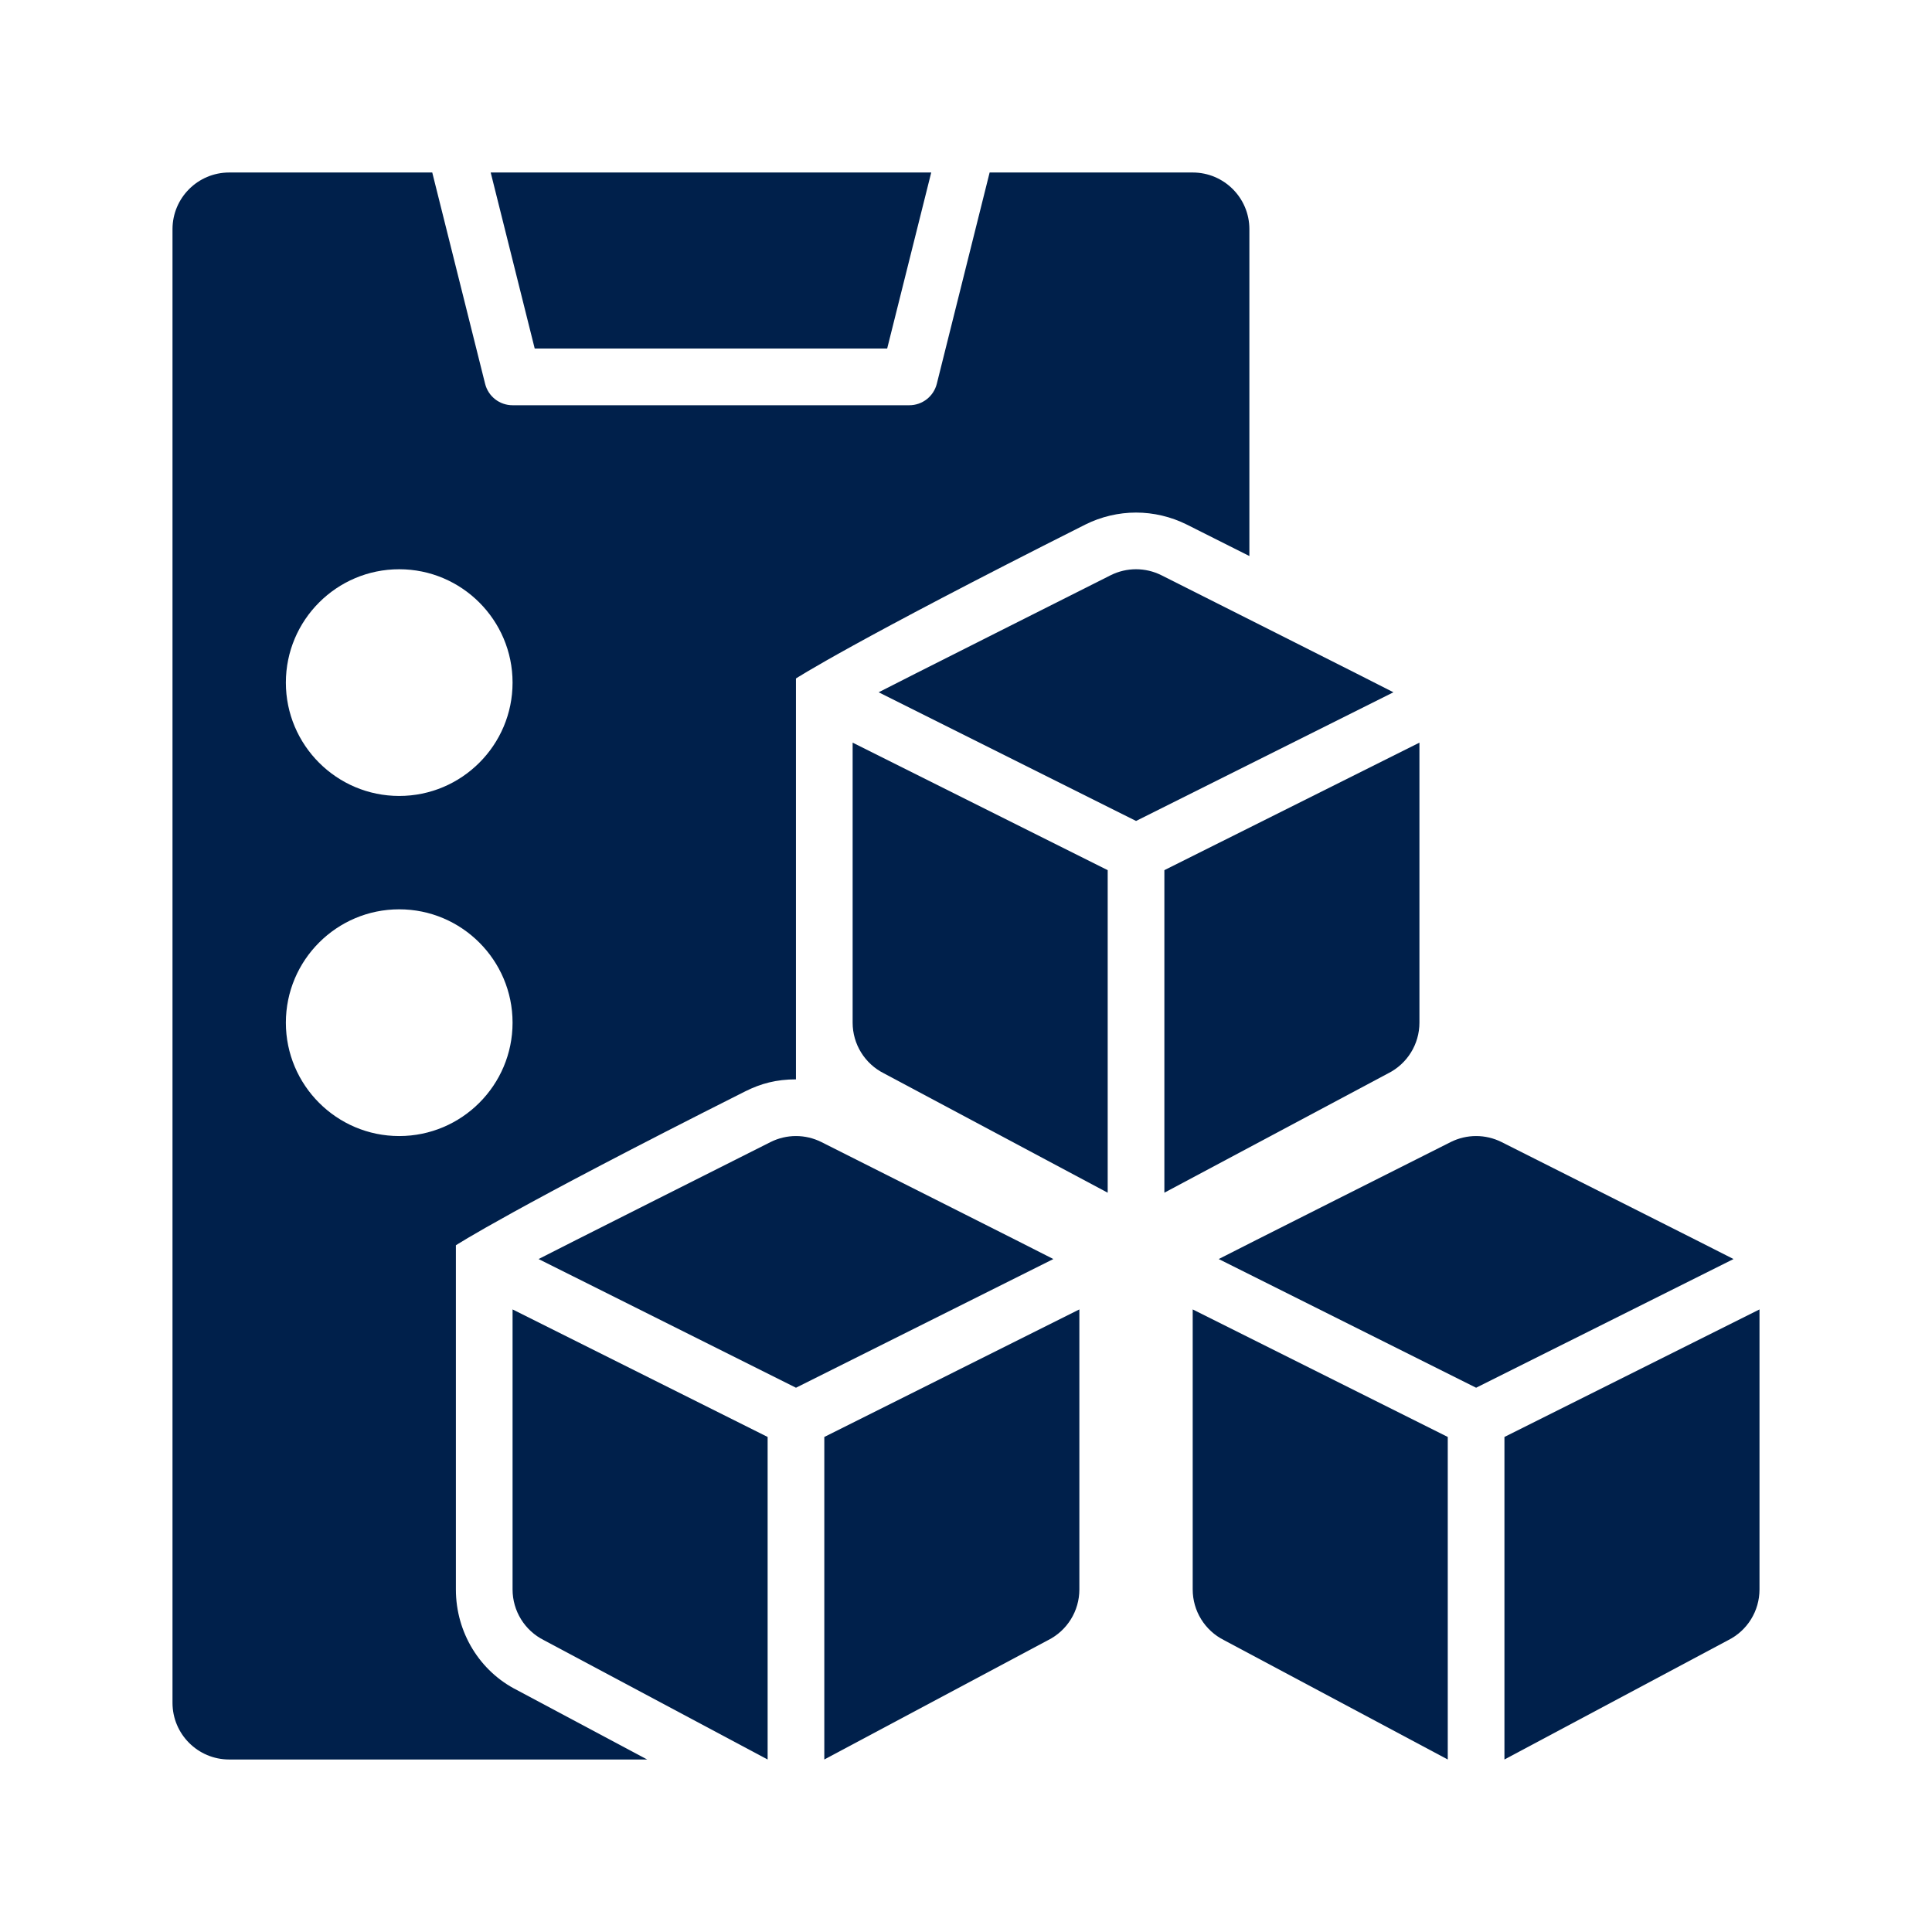
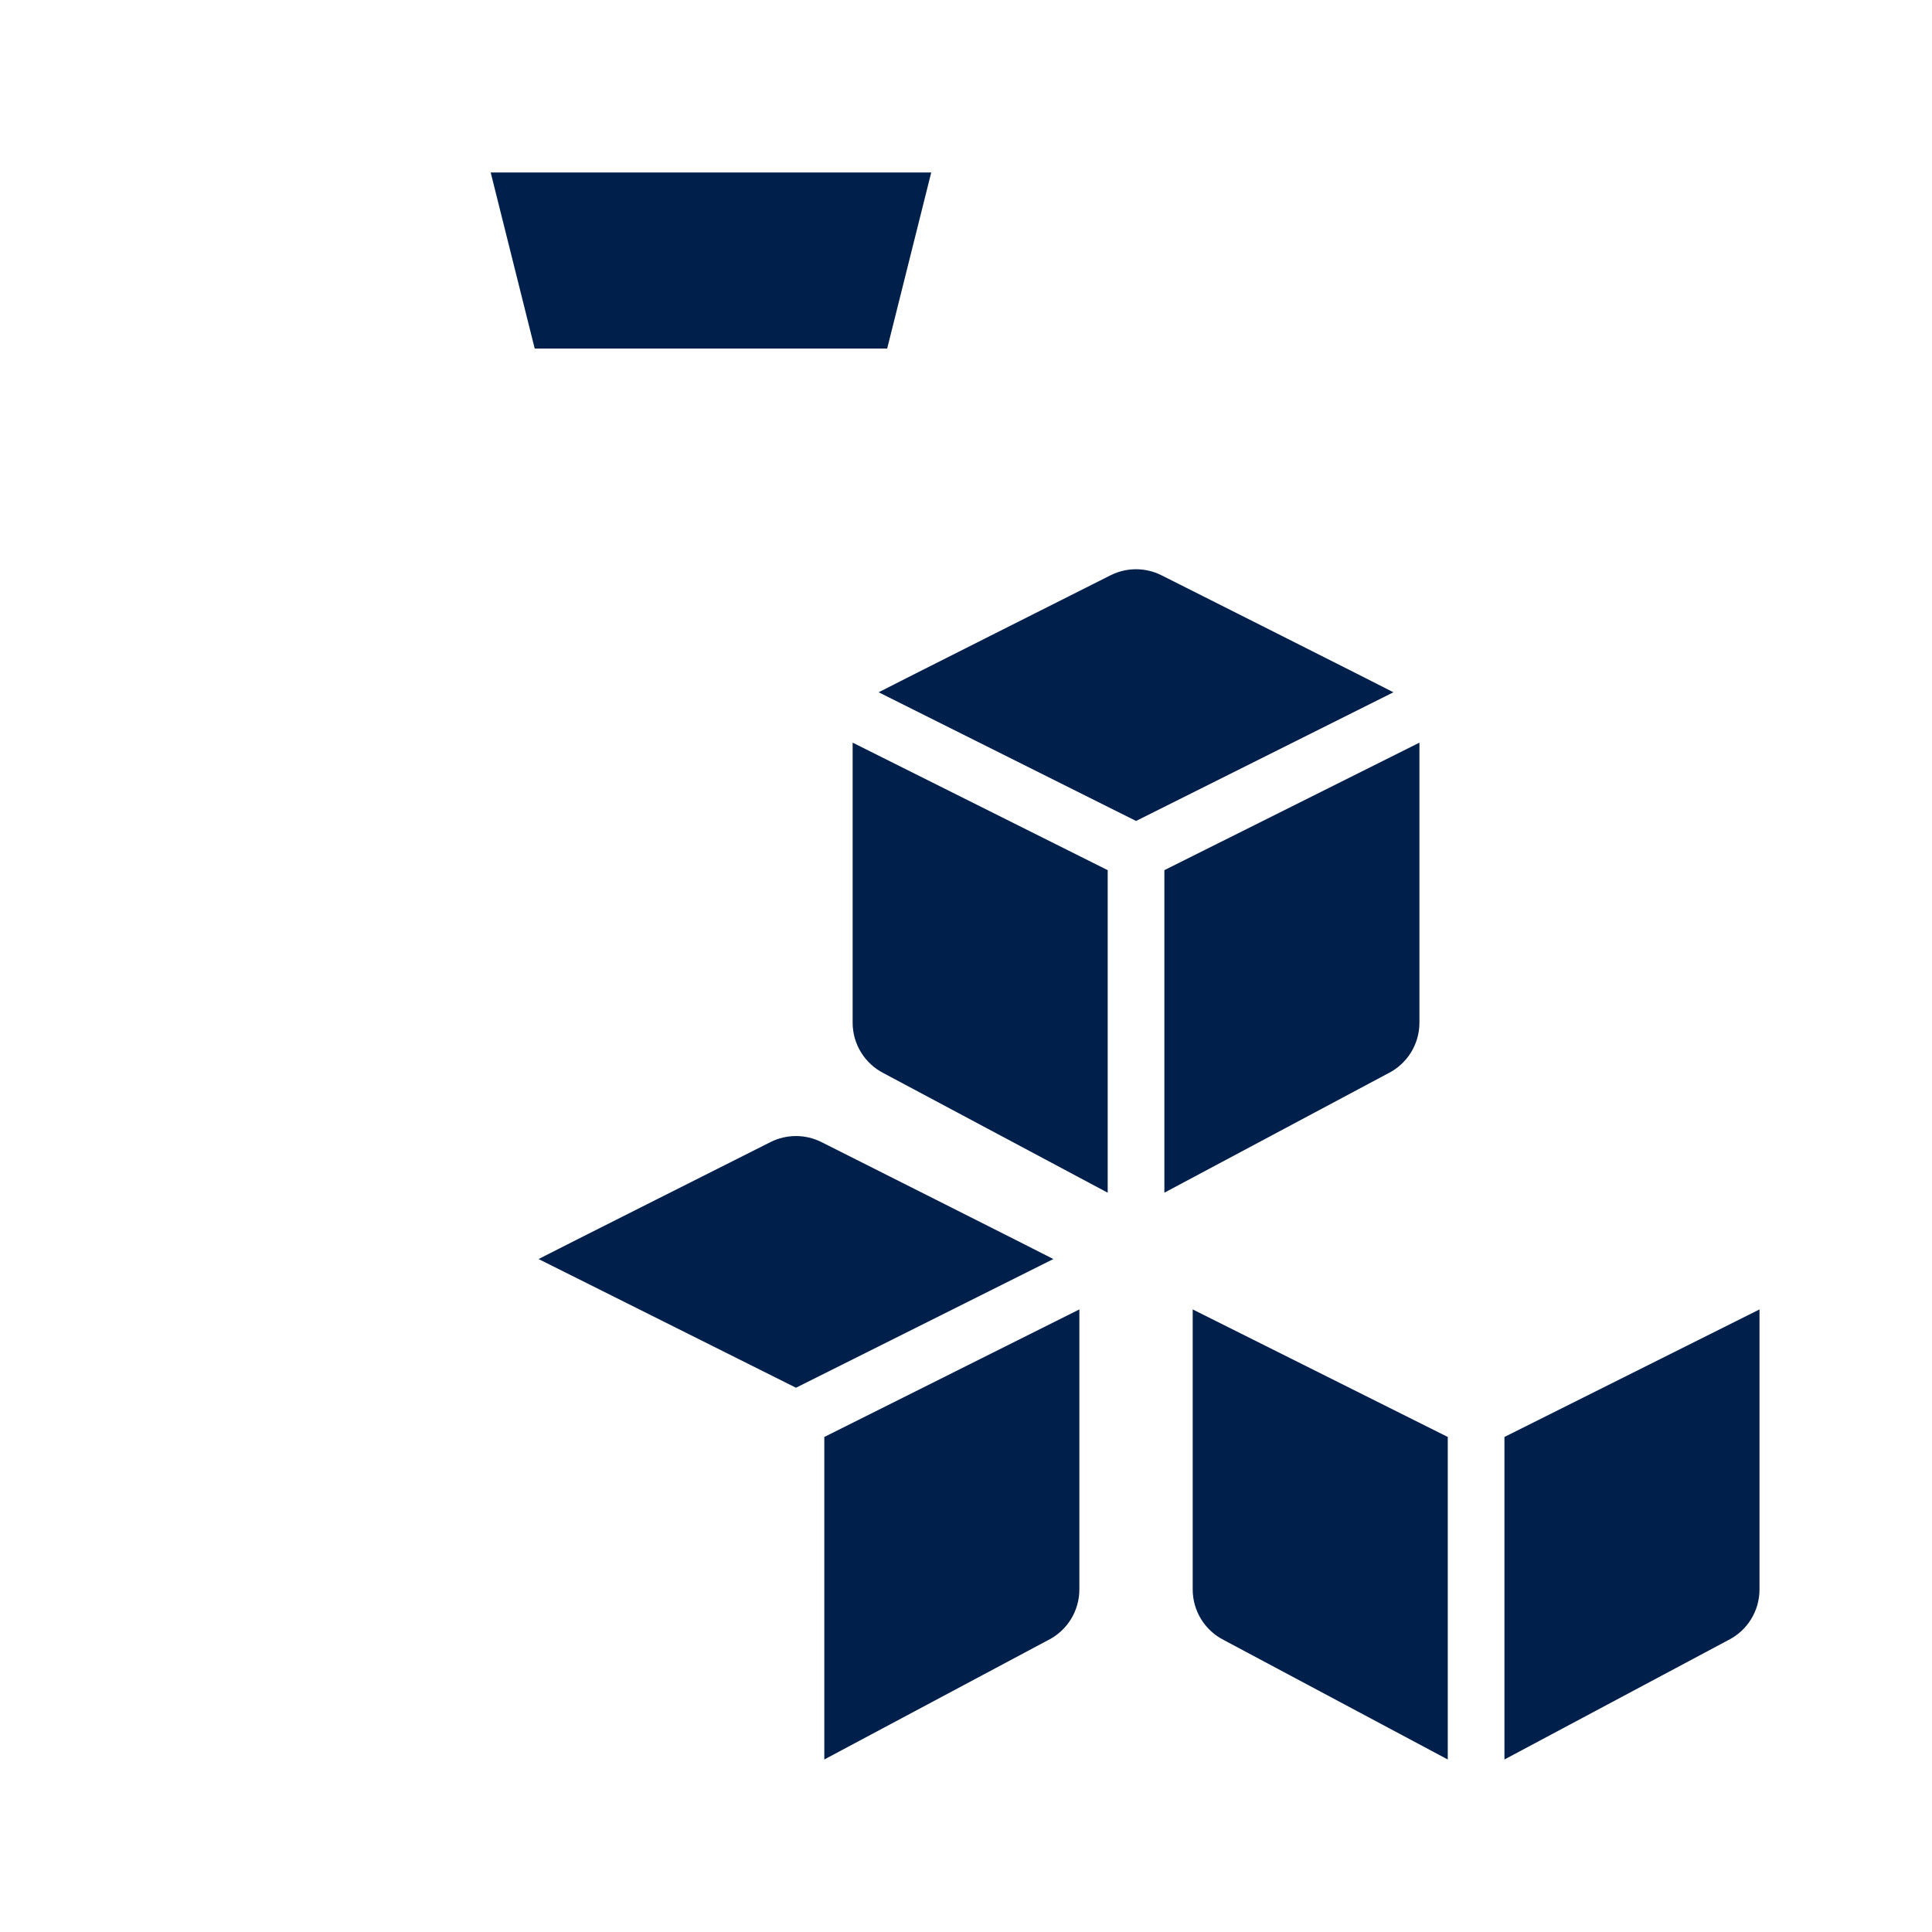
<svg xmlns="http://www.w3.org/2000/svg" width="56" height="56" viewBox="0 0 56 56" fill="none">
-   <path d="M43.521 33.102C43.059 32.871 42.513 32.871 42.051 33.102C42.051 33.102 35.378 36.46 35.325 36.494L42.786 40.224L50.247 36.494C50.194 36.46 43.521 33.102 43.521 33.102Z" fill="#00204B" />
  <path d="M34.571 46.071C34.571 46.694 34.923 47.263 35.48 47.541L41.964 51V41.651L34.571 37.954V46.071Z" fill="#00204B" />
  <path d="M43.607 41.651V51L50.092 47.541C50.649 47.263 51 46.694 51 46.071V37.954L43.607 41.651Z" fill="#00204B" />
  <path d="M23.806 33.102C23.344 32.871 22.799 32.871 22.337 33.102C22.337 33.102 15.663 36.46 15.611 36.494L23.072 40.224L30.532 36.494C30.48 36.46 23.806 33.102 23.806 33.102Z" fill="#00204B" />
-   <path d="M14.857 46.071C14.857 46.694 15.209 47.263 15.765 47.541L22.25 51V41.651L14.857 37.954V46.071Z" fill="#00204B" />
  <path d="M23.893 51L30.378 47.541C30.934 47.263 31.286 46.694 31.286 46.071V37.954L23.893 41.651V51Z" fill="#00204B" />
  <path d="M33.663 16.673C33.201 16.442 32.656 16.442 32.194 16.673C32.194 16.673 25.52 20.031 25.468 20.066L32.929 23.796L40.389 20.066C40.337 20.031 33.663 16.673 33.663 16.673Z" fill="#00204B" />
  <path d="M24.714 29.643C24.714 30.265 25.066 30.834 25.622 31.112L32.107 34.571V25.222L24.714 21.526V29.643Z" fill="#00204B" />
-   <path d="M13.214 46.071V36.095C13.214 36.095 14.843 35.033 21.598 31.635C22.056 31.405 22.507 31.286 23.071 31.286V19.666C23.071 19.666 24.7 18.605 31.456 15.206C31.913 14.977 32.422 14.857 32.929 14.857C33.435 14.857 33.944 14.977 34.398 15.204C35.074 15.544 35.666 15.841 36.214 16.117V6.643C36.214 5.736 35.479 5 34.571 5H28.685L27.154 11.124C27.062 11.49 26.734 11.746 26.357 11.746H14.857C14.48 11.746 14.152 11.49 14.061 11.124L12.529 5H6.643C5.736 5 5 5.736 5 6.643V49.357C5 50.264 5.736 51 6.643 51H18.759L14.992 48.991C13.911 48.45 13.214 47.324 13.214 46.071ZM11.571 16.5C13.383 16.5 14.857 17.974 14.857 19.786C14.857 21.598 13.383 23.071 11.571 23.071C9.759 23.071 8.286 21.598 8.286 19.786C8.286 17.974 9.759 16.5 11.571 16.5ZM8.286 29.643C8.286 27.831 9.759 26.357 11.571 26.357C13.383 26.357 14.857 27.831 14.857 29.643C14.857 31.455 13.383 32.929 11.571 32.929C9.759 32.929 8.286 31.455 8.286 29.643Z" fill="#00204B" />
  <path d="M41.143 29.643V21.526L33.75 25.222V34.571L40.235 31.112C40.791 30.834 41.143 30.265 41.143 29.643Z" fill="#00204B" />
  <path d="M25.715 10.103L26.992 5H14.223L15.499 10.103H25.715Z" fill="#00204B" />
</svg>